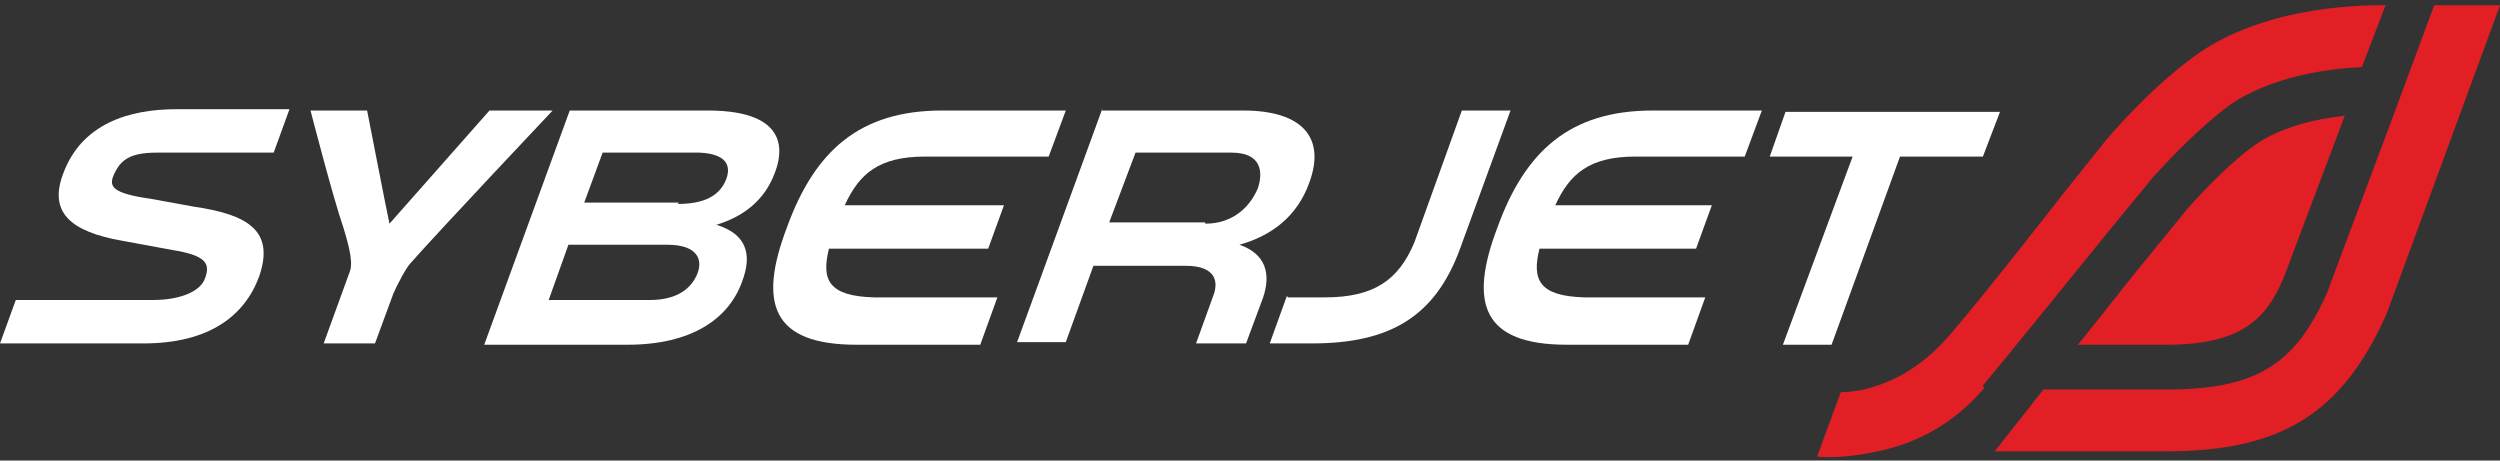
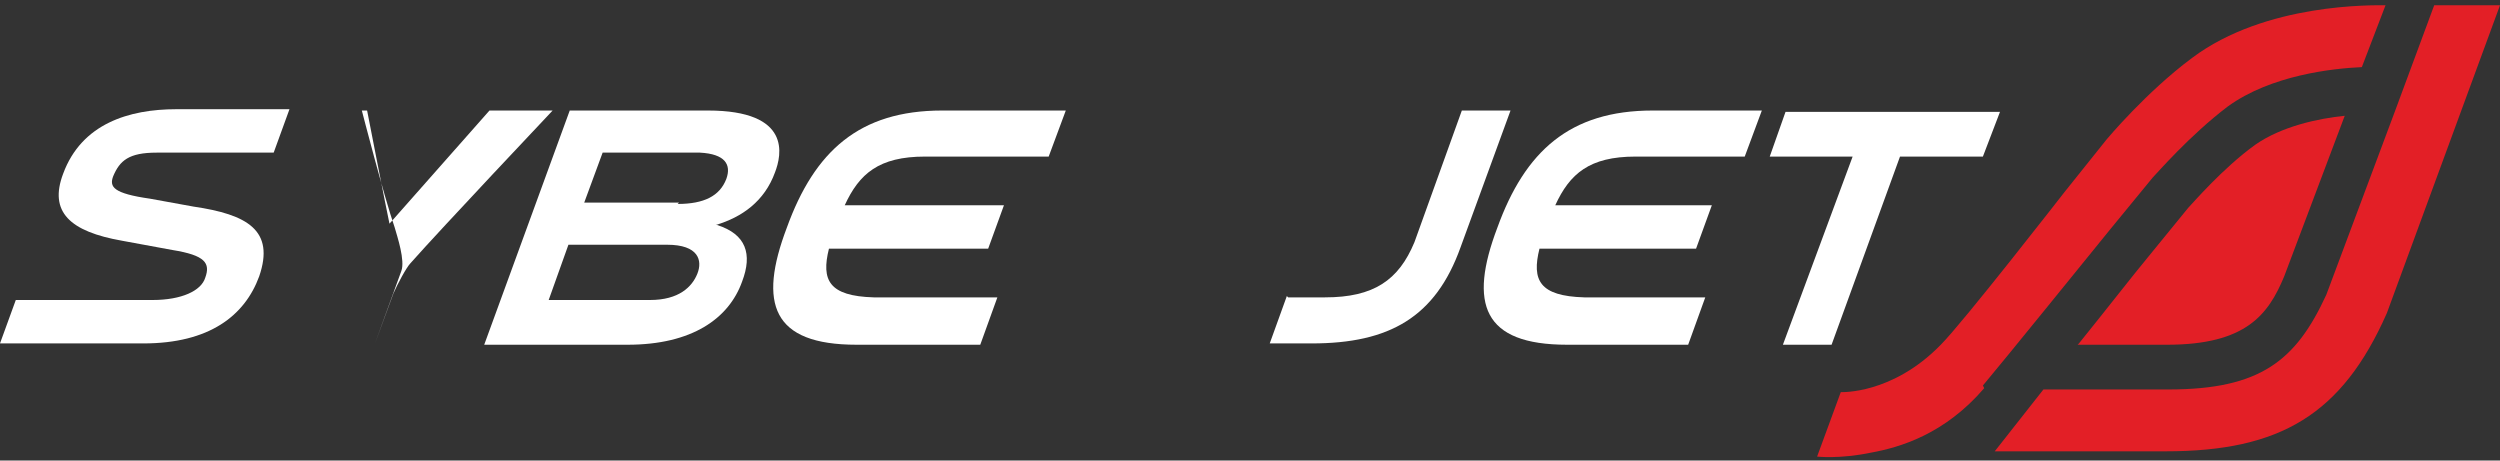
<svg xmlns="http://www.w3.org/2000/svg" id="Layer_1" version="1.1" viewBox="0 0 190 35">
  <rect x="0" y="0" width="190" height="35" fill="#333333" stroke="none" />
  <defs>
    <style>
      .st0 {
        fill: #e31f26;
      }

      .st1 {
        fill: #fff;
      }
    </style>
  </defs>
  <g>
    <path class="st1" d="M11.6,22.8c2.2,0,3.7-.7,4-1.7.4-1.1,0-1.7-2.5-2.1l-3.8-.7c-4-.7-5.6-2.2-4.5-5.1,1.4-3.8,5-4.9,8.6-4.9h8.6s-1.2,3.3-1.2,3.3h-8.9c-2.1,0-2.8.6-3.3,1.8-.3.8,0,1.3,2.8,1.7l3.3.6c4.1.6,6.2,1.8,5,5.3-1.1,3-3.8,5.1-8.8,5.1H0s1.2-3.3,1.2-3.3h10.4Z" />
-     <path class="st1" d="M27.9,8.4s1.5,7.7,1.7,8.6c.8-.9,7.6-8.6,7.6-8.6h4.8s-8.5,9-10.8,11.6c-.3.3-1,1.6-1.3,2.3l-1.4,3.8h-3.9l2-5.5c.3-.8-.3-2.6-.5-3.3-.8-2.3-2.5-8.9-2.5-8.9h4.2Z" />
+     <path class="st1" d="M27.9,8.4s1.5,7.7,1.7,8.6c.8-.9,7.6-8.6,7.6-8.6h4.8s-8.5,9-10.8,11.6c-.3.3-1,1.6-1.3,2.3l-1.4,3.8l2-5.5c.3-.8-.3-2.6-.5-3.3-.8-2.3-2.5-8.9-2.5-8.9h4.2Z" />
    <path class="st1" d="M43.2,18.6l-1.5,4.2h7.7c2.2,0,3.2-1,3.6-2,.4-1,.1-2.2-2.3-2.2h-7.4ZM51.5,15.5c2,0,3.2-.6,3.7-1.9.4-1.1-.1-1.9-2-2h-7.4s-1.4,3.8-1.4,3.8h7.2ZM54.5,17.1c2.2.7,2.7,2.2,1.9,4.3-1,2.8-3.8,4.8-8.7,4.8h-10.9s6.5-17.8,6.5-17.8h10.5c6.4,0,5.6,3.4,5.1,4.7-.8,2.2-2.5,3.4-4.5,4" />
    <path class="st1" d="M124.3,11.9c-3.5,0-5,1.3-6.1,3.7h11.9s-1.2,3.3-1.2,3.3h-11.9c-.6,2.4,0,3.6,3.4,3.7h9.2s-1.3,3.6-1.3,3.6h-9.2c-6.4,0-7.5-3.1-5.3-8.9,2.1-5.8,5.5-8.9,11.8-8.9h8.3s-1.3,3.5-1.3,3.5h-8.3Z" />
    <path class="st1" d="M70.3,11.9c-3.5,0-5,1.3-6.1,3.7h12.1s-1.2,3.3-1.2,3.3h-12.1c-.6,2.4,0,3.6,3.4,3.7h9.4s-1.3,3.6-1.3,3.6h-9.4c-6.4,0-7.5-3.1-5.3-8.9,2.1-5.8,5.5-8.9,11.8-8.9h9.4s-1.3,3.5-1.3,3.5h-9.4Z" />
-     <path class="st1" d="M91.6,17c2.3,0,3.5-1.5,4-2.7.4-1.2.3-2.7-2-2.7h-7.3s-2,5.3-2,5.3h7.3ZM83.7,8.4h10.8c4.4,0,6.3,2,5,5.5-.9,2.5-2.8,4-5.3,4.7,2,.7,2.4,2.2,1.8,4l-1.3,3.5h-3.8s1.3-3.6,1.3-3.6c.4-1,.3-2.3-2.1-2.3h-7s-2.1,5.8-2.1,5.8h-3.7l6.5-17.8h0Z" />
    <path class="st1" d="M97.9,22.6h2.8c3.7,0,5.6-1.3,6.8-4.2l3.6-10h3.7s-3.8,10.4-3.8,10.4c-1.9,5.3-5.4,7.3-11.3,7.3h-3.2s1.3-3.6,1.3-3.6h0Z" />
    <polygon class="st1" points="135.5 26.2 140.8 11.9 134.5 11.9 135.7 8.5 152 8.5 150.7 11.9 144.4 11.9 139.2 26.2 135.5 26.2 135.5 26.2" />
  </g>
  <g>
    <path class="st0" d="M158,26.1c2.1-2.6,4.2-5.3,5.2-6.5l3.1-3.8c.3-.3,2.6-3,5.1-4.8,2-1.4,4.8-2,6.8-2.2l-4.6,12.2c-1.2,2.9-2.9,5.2-8.9,5.2h-6.8Z" />
    <path class="st0" d="M150.7,29.3c1.6-1.9,8.4-10.3,9.7-11.9l3.2-3.9c.3-.3,2.8-3.2,5.7-5.4,3.3-2.4,8-2.9,10.2-3l1.8-4.7c-.9,0-9.1-.2-14.7,4-3.5,2.6-6.5,6.2-6.5,6.2l-3.2,4s-7.7,9.9-9.4,11.6c-3.7,3.8-7.6,3.6-7.6,3.6l-1.8,4.9s1.7.2,4.1-.3c2.2-.4,5.6-1.4,8.6-4.9" />
    <path class="st0" d="M185,.4l-3,8.1h0l-5.2,13.9c-2.3,5-5,7.2-12,7.2h-9.5s-3.7,4.7-3.7,4.7h13c8.7,0,13.4-2.8,16.8-10.5L190,.4h-5Z" />
  </g>
</svg>